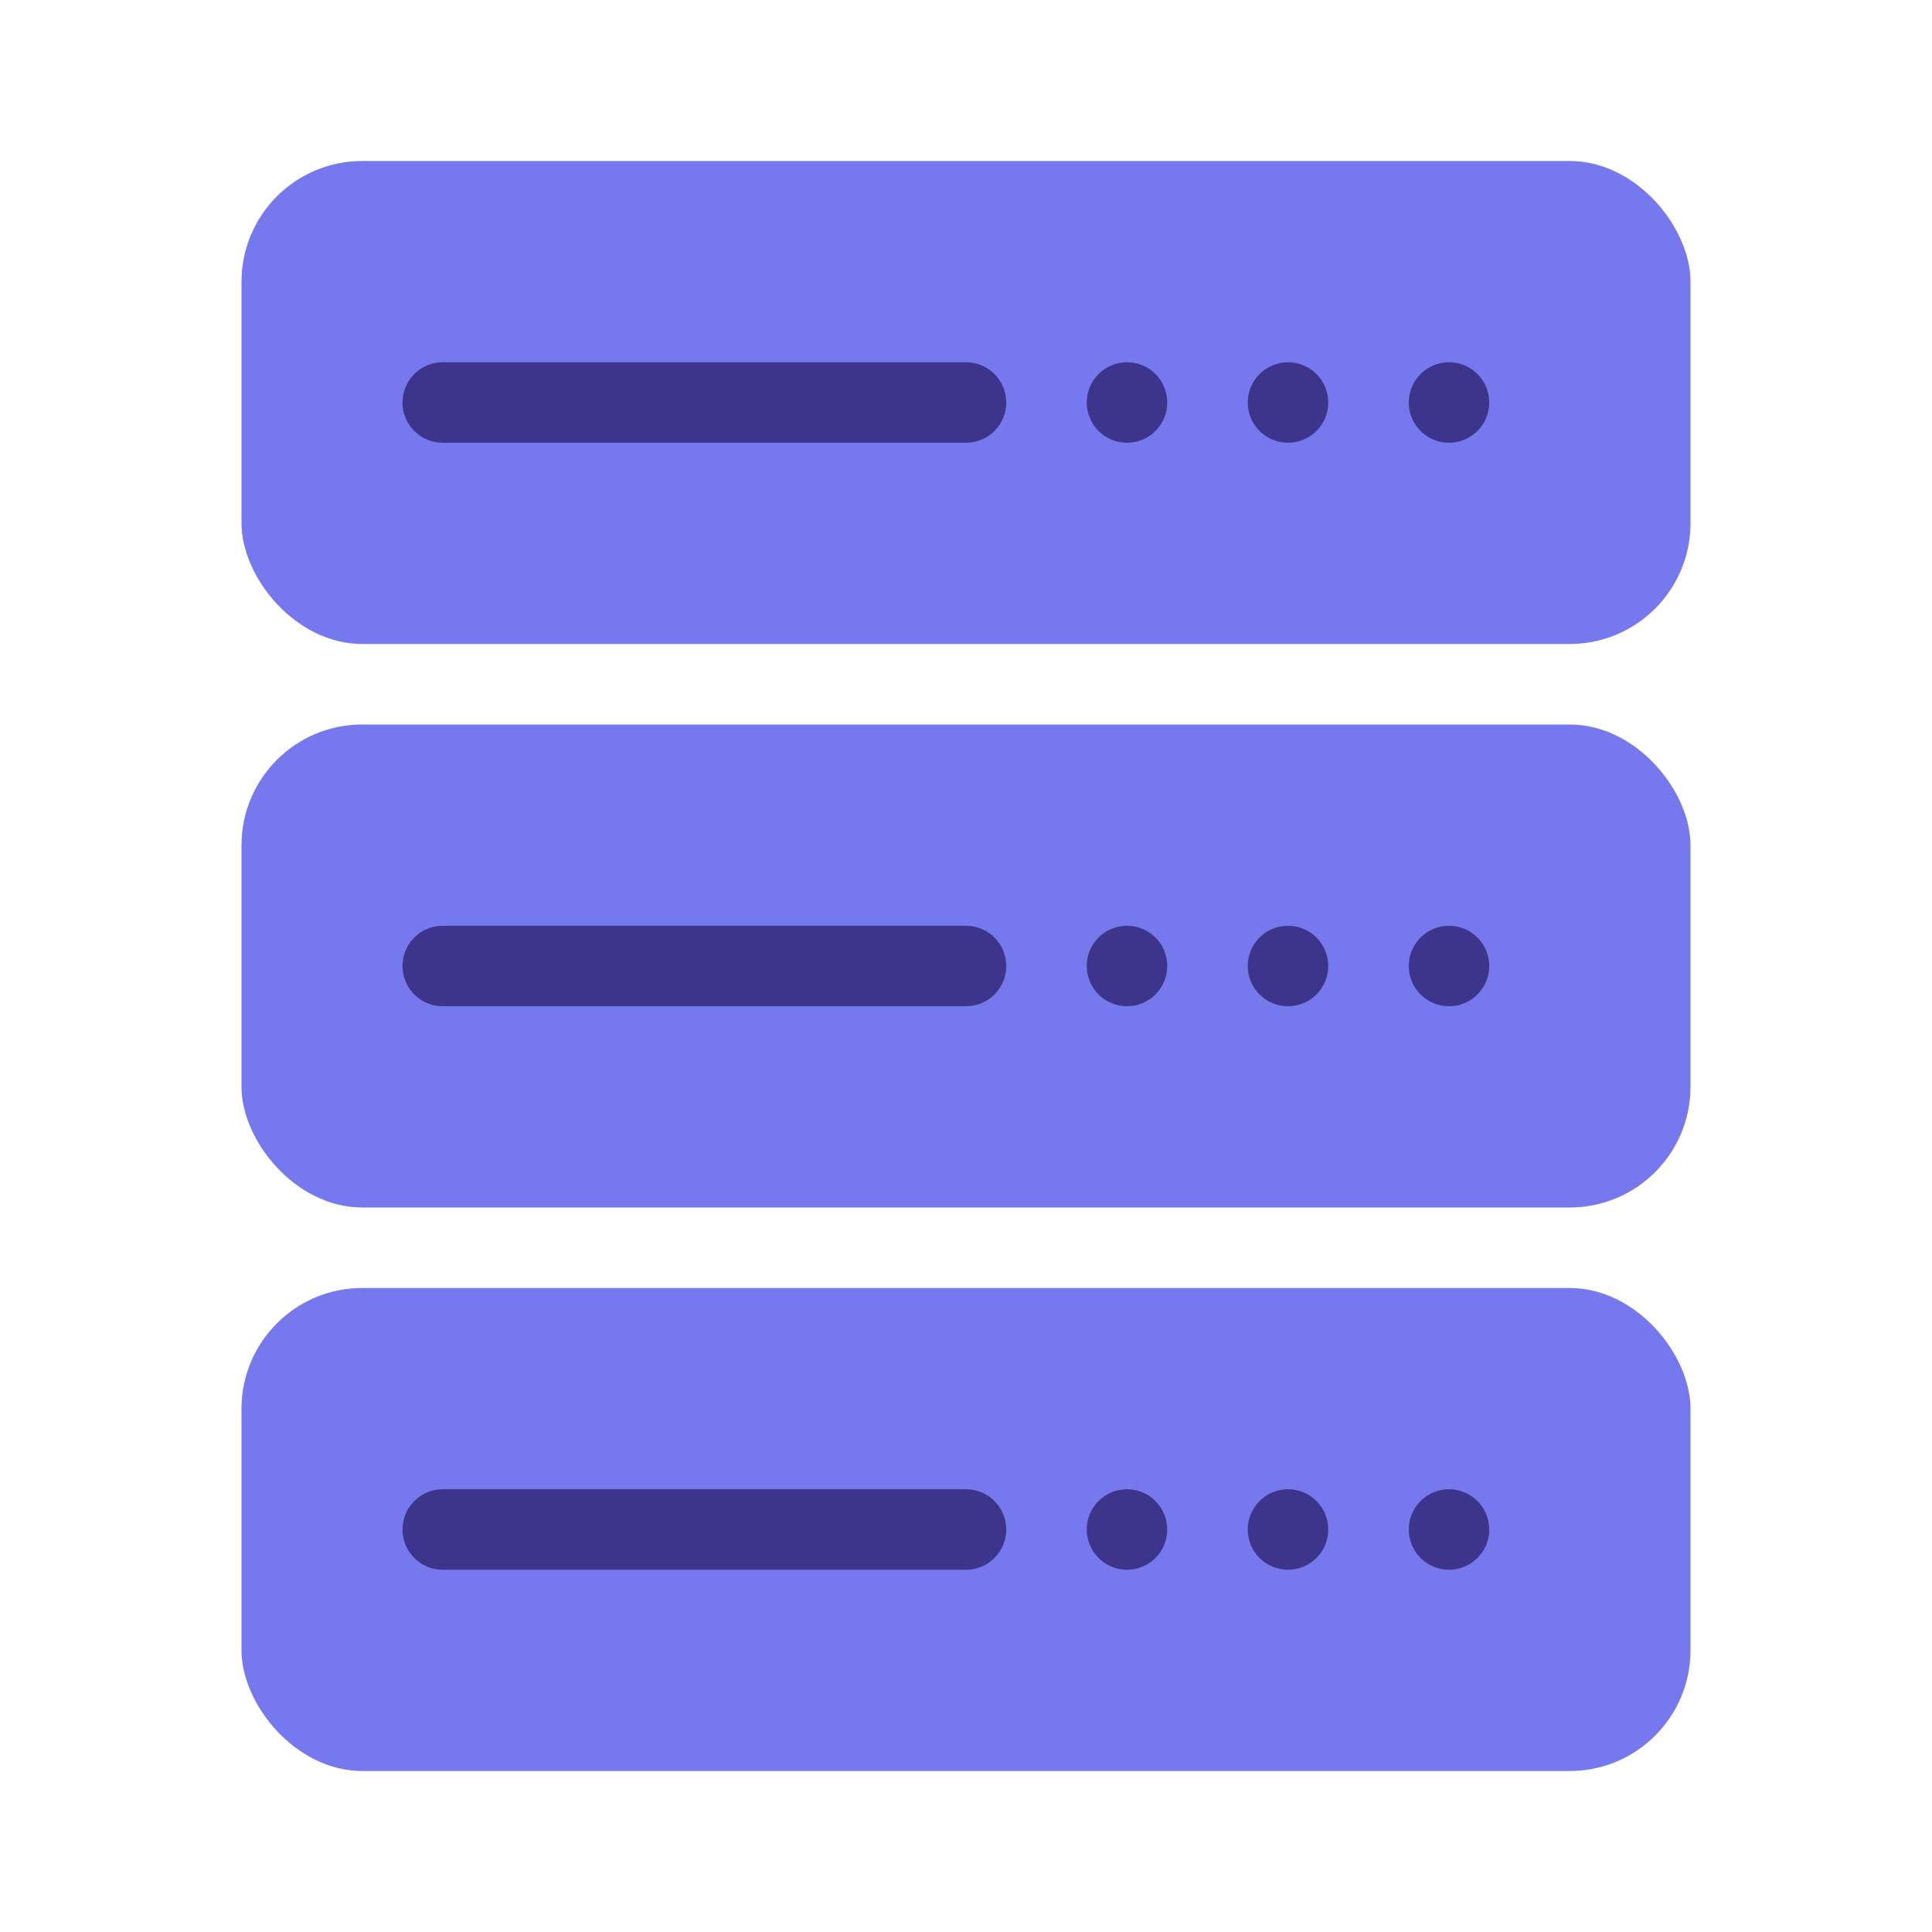
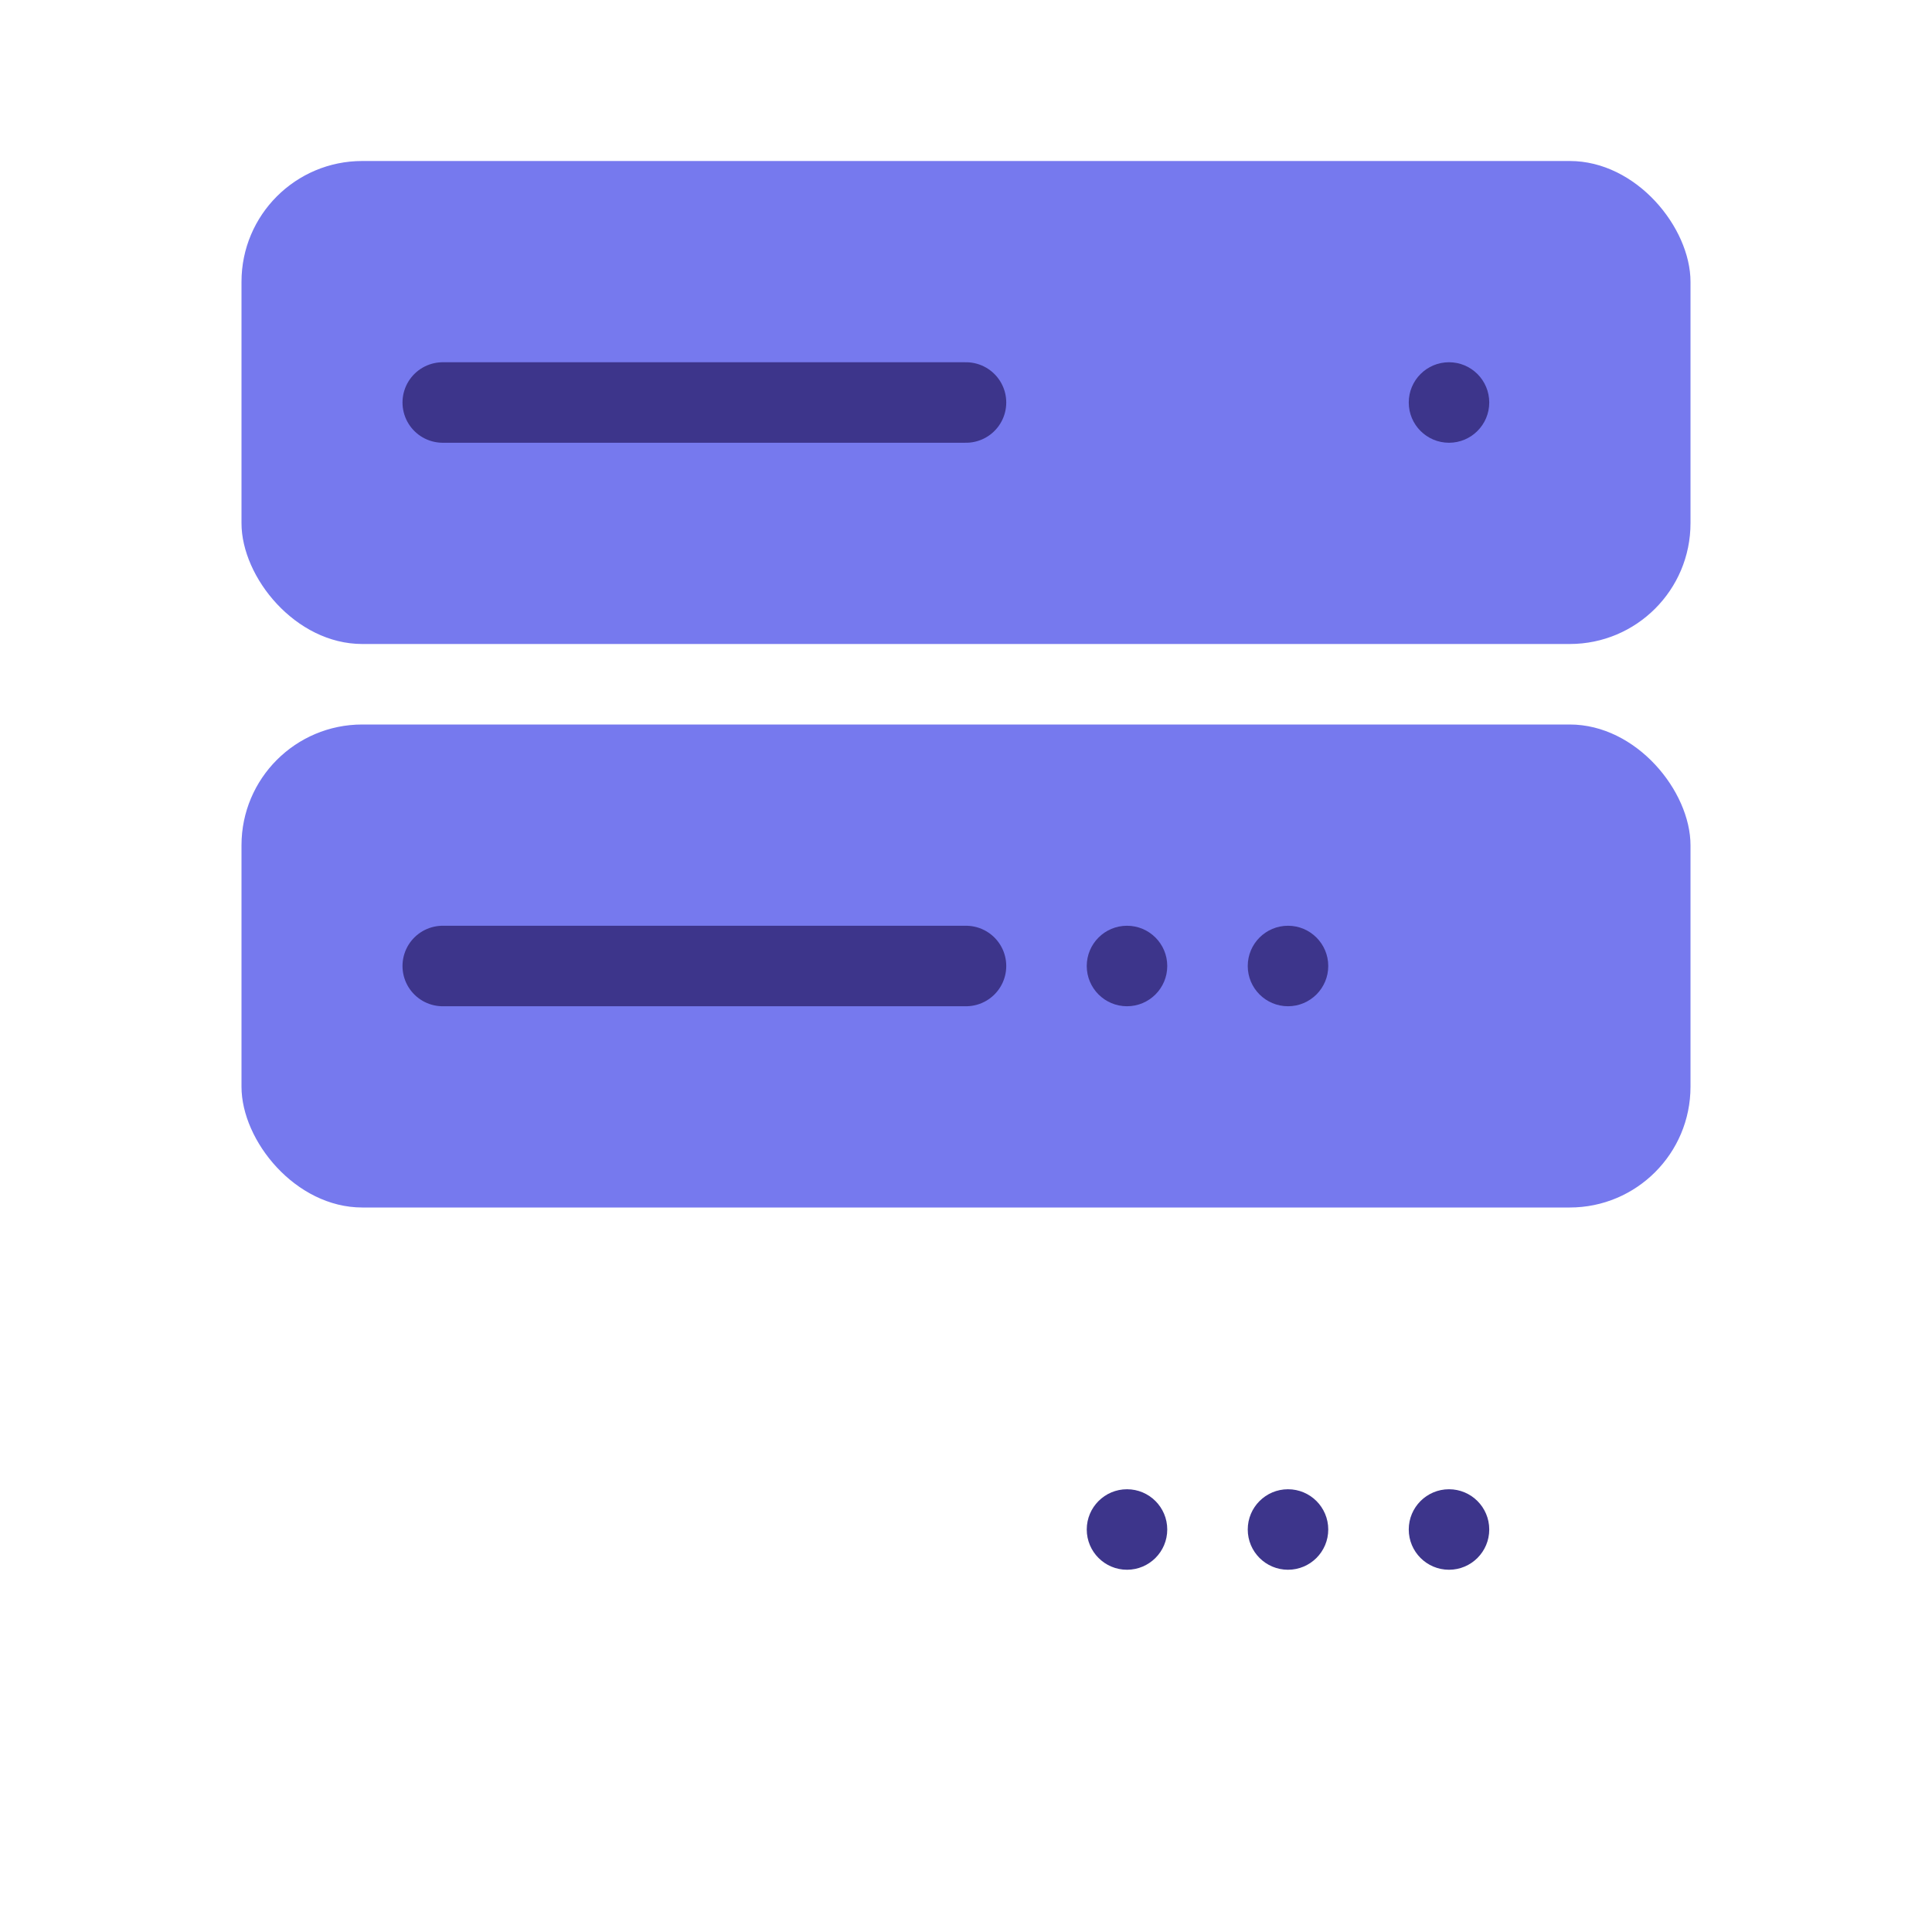
<svg xmlns="http://www.w3.org/2000/svg" width="48" height="48" viewBox="0 0 48 48" fill="none">
  <rect x="6" y="4" width="36" height="12" rx="3" fill="#7679EE" />
  <rect x="6" y="18" width="36" height="12" rx="3" fill="#7679EE" />
-   <rect x="6" y="32" width="36" height="12" rx="3" fill="#7679EE" />
  <circle cx="36" cy="10" r="1" fill="#3D358B" />
-   <circle cx="36" cy="24" r="1" fill="#3D358B" />
  <circle cx="36" cy="38" r="1" fill="#3D358B" />
-   <circle cx="32" cy="10" r="1" fill="#3D358B" />
  <circle cx="32" cy="24" r="1" fill="#3D358B" />
  <circle cx="32" cy="38" r="1" fill="#3D358B" />
-   <circle cx="28" cy="10" r="1" fill="#3D358B" />
  <circle cx="28" cy="24" r="1" fill="#3D358B" />
  <circle cx="28" cy="38" r="1" fill="#3D358B" />
  <path d="M24 10H11" stroke="#3D358B" stroke-width="2" stroke-linecap="round" />
  <path d="M24 24H11" stroke="#3D358B" stroke-width="2" stroke-linecap="round" />
-   <path d="M24 38H11" stroke="#3D358B" stroke-width="2" stroke-linecap="round" />
</svg>